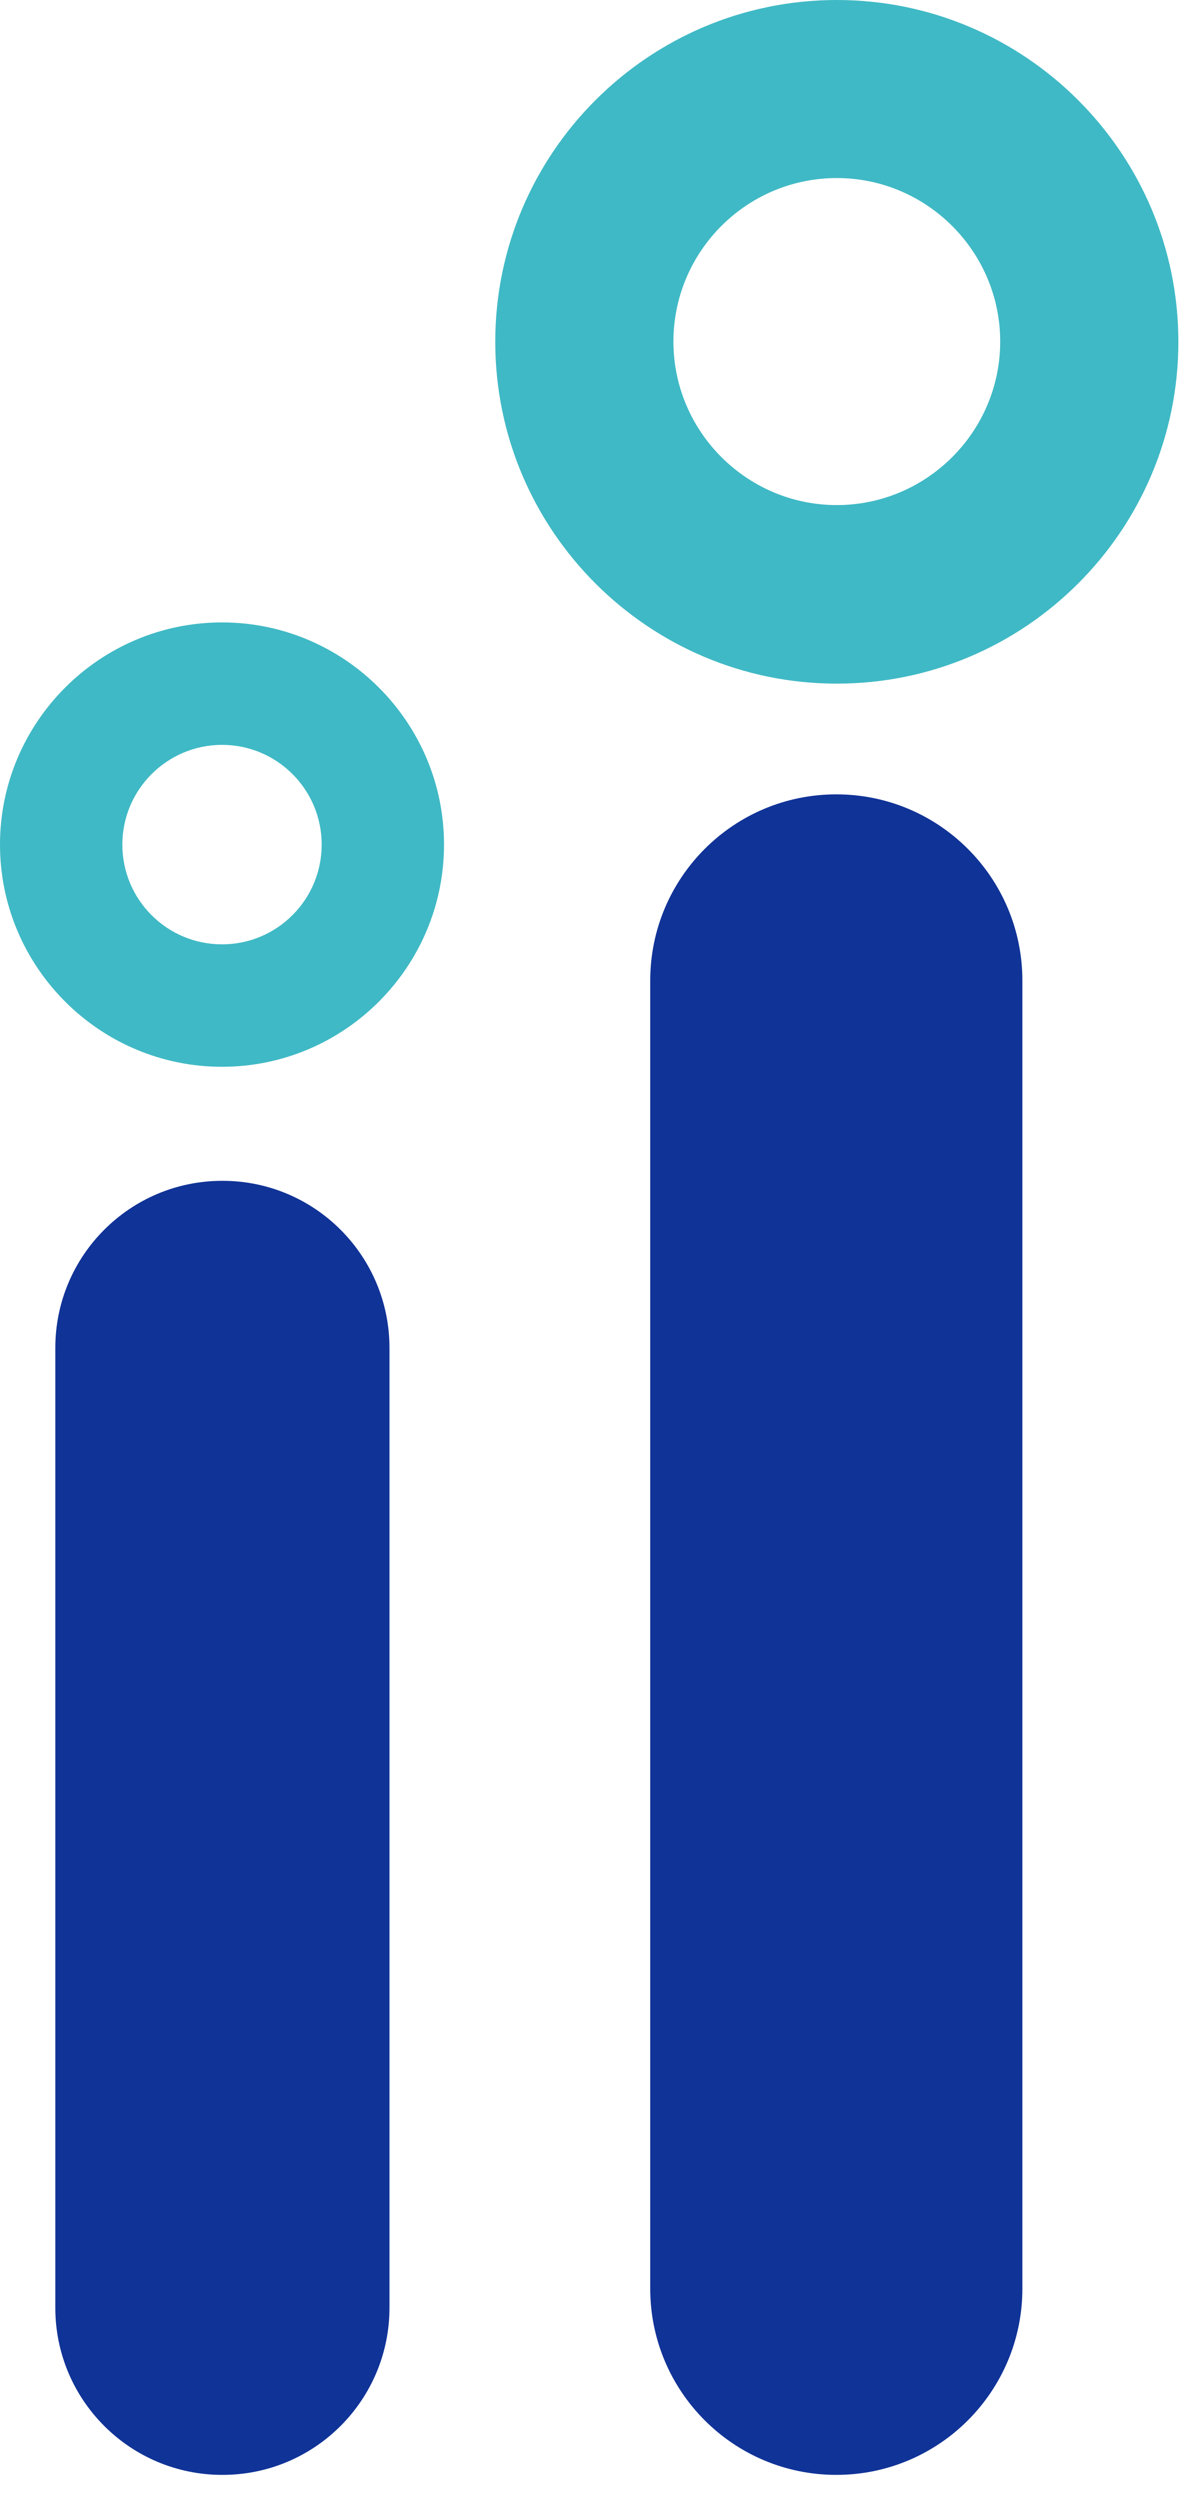
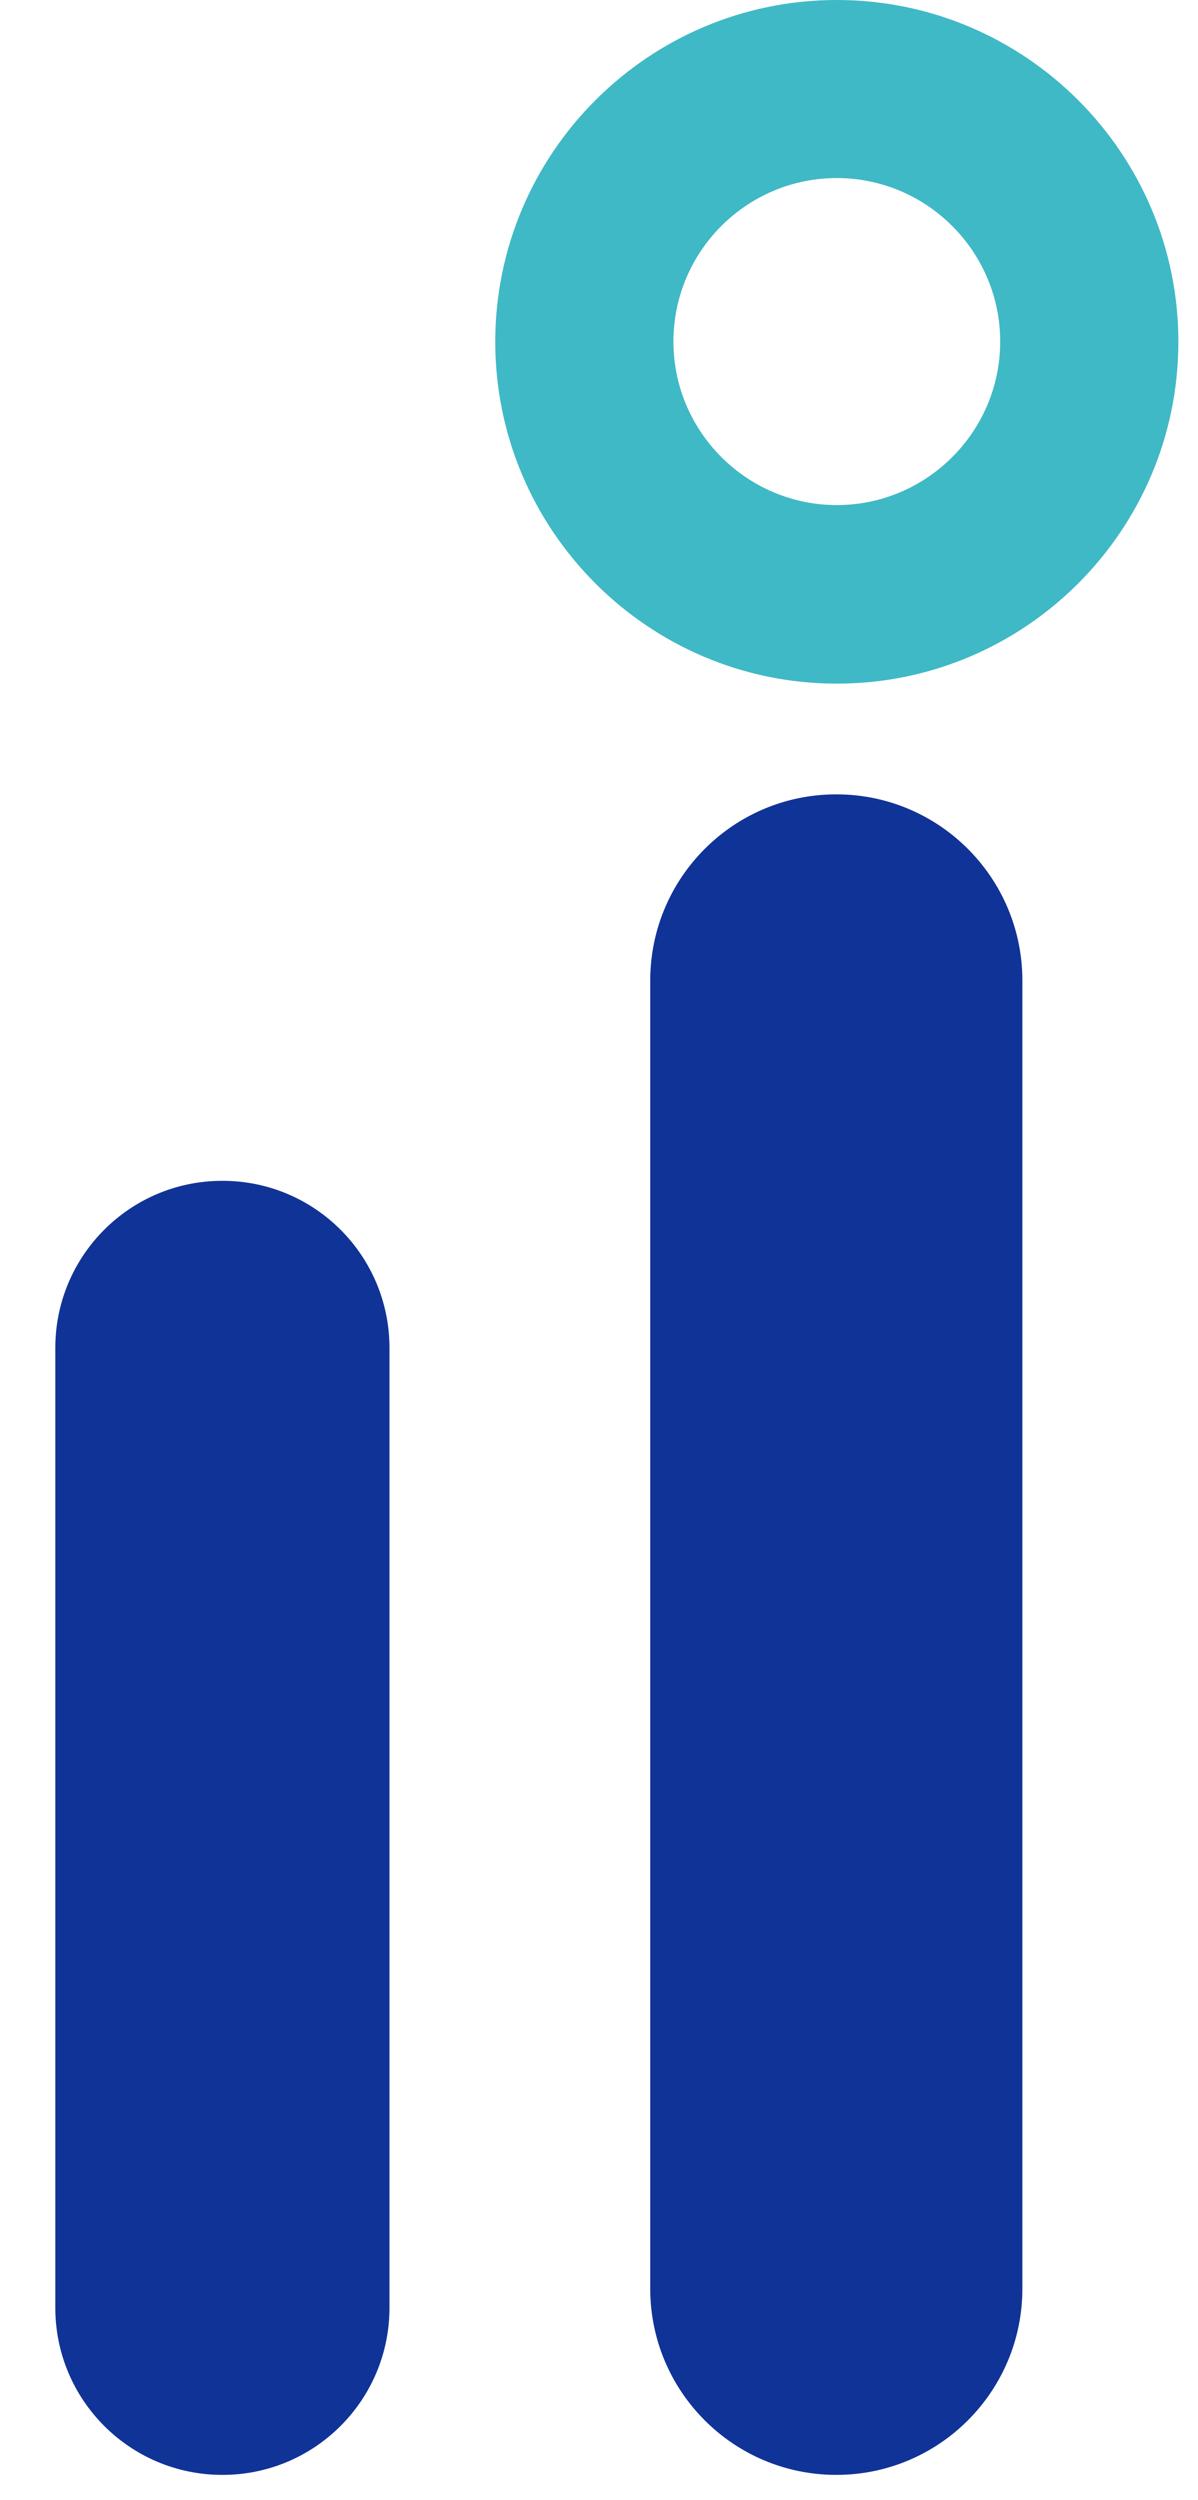
<svg xmlns="http://www.w3.org/2000/svg" width="47" height="98" viewBox="0 0 47 98" fill="none">
  <path d="M8.73 46.29H8.72C5.103 46.29 2.17 49.222 2.17 52.84V90.47C2.17 94.088 5.103 97.02 8.72 97.02H8.73C12.348 97.02 15.28 94.088 15.28 90.47V52.84C15.28 49.222 12.348 46.29 8.73 46.29Z" fill="#103397" />
-   <path d="M8.71 41.82C3.91 41.82 0 37.91 0 33.11C0 28.31 3.91 24.4 8.71 24.4C13.51 24.4 17.42 28.31 17.42 33.11C17.42 37.91 13.51 41.82 8.71 41.82ZM8.71 29.2C6.56 29.2 4.8 30.95 4.8 33.11C4.8 35.27 6.55 37.02 8.71 37.02C10.87 37.02 12.62 35.27 12.62 33.11C12.62 30.95 10.87 29.2 8.71 29.2Z" fill="#3FB9C5" />
  <path d="M40.11 38.44C40.11 34.408 36.842 31.14 32.81 31.14C28.778 31.14 25.51 34.408 25.51 38.44V89.72C25.51 93.752 28.778 97.02 32.81 97.02C36.842 97.02 40.11 93.752 40.11 89.72V38.44Z" fill="#103397" />
  <path d="M32.83 26.8C25.44 26.8 19.43 20.79 19.43 13.4C19.43 6.01 25.44 0 32.83 0C40.22 0 46.23 6.01 46.23 13.4C46.23 20.79 40.22 26.8 32.83 26.8ZM32.83 6.98C29.29 6.98 26.42 9.86 26.42 13.39C26.42 16.92 29.3 19.8 32.83 19.8C36.36 19.8 39.24 16.92 39.24 13.39C39.24 9.86 36.36 6.98 32.83 6.98Z" fill="#3FB9C5" />
</svg>